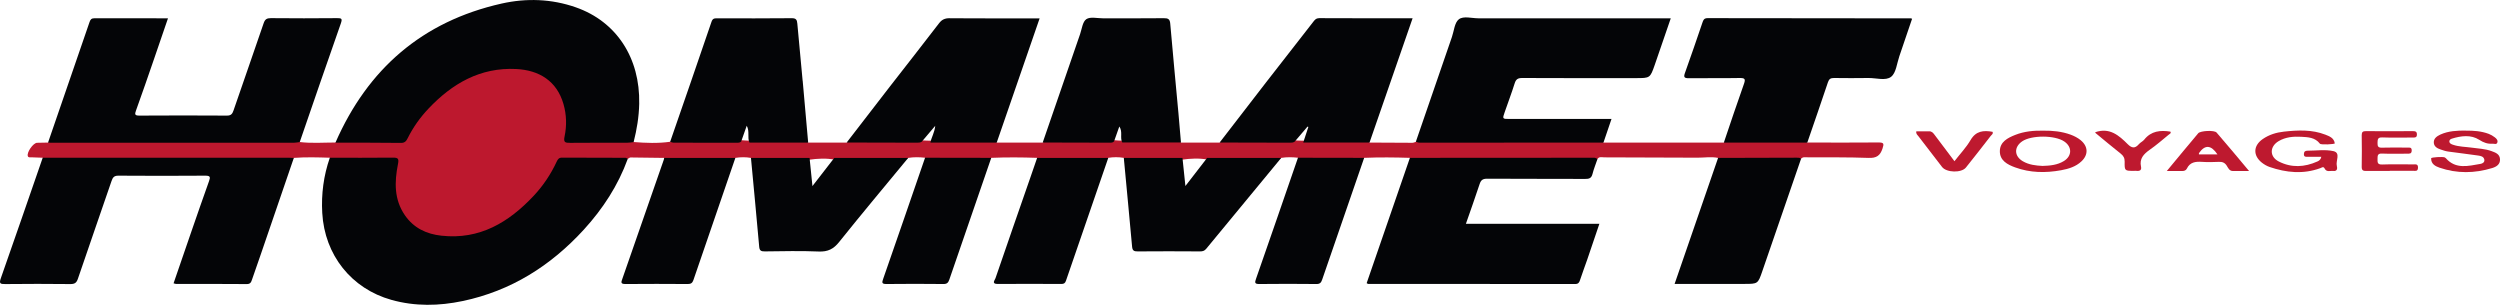
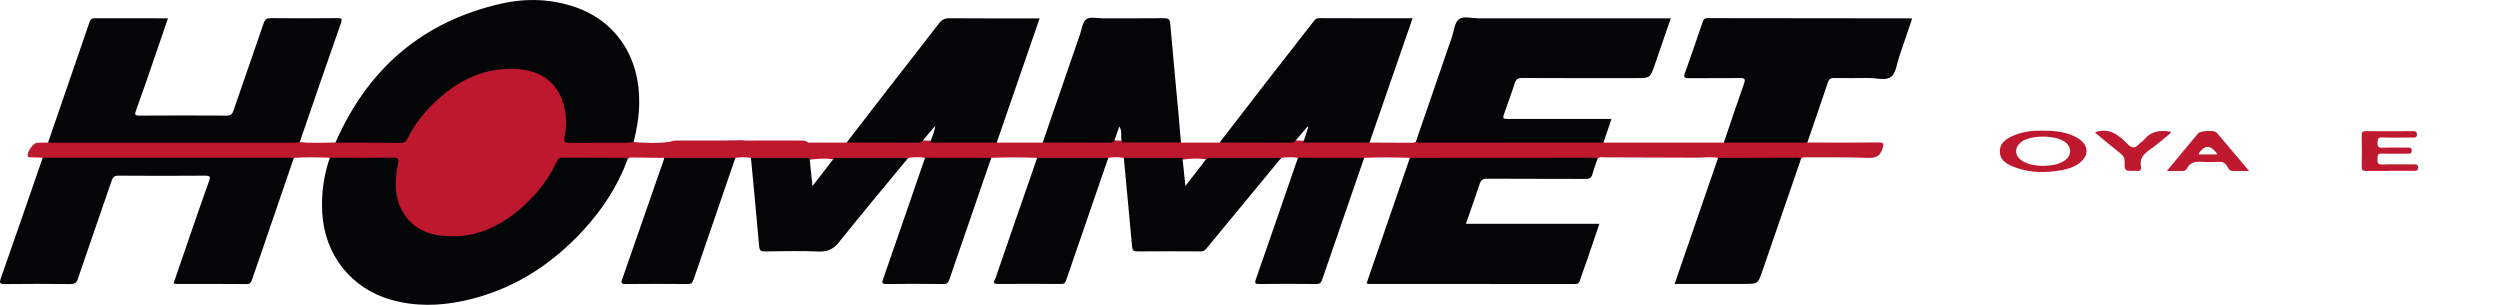
<svg xmlns="http://www.w3.org/2000/svg" id="Calque_1" viewBox="0 0 461.51 56.28">
  <defs>
    <style>.cls-1{fill:#bd182e;}.cls-2{fill:#bd192f;}.cls-3{fill:#be192f;}.cls-4{fill:#040507;}</style>
  </defs>
  <path class="cls-1" d="M295.98,26.32h22.24c.47-.38,1.03-.38,1.59-.39,4.07,0,8.14,0,12.2,0,.55,0,1.13-.04,1.58,.38,4.39,0,8.78,.04,13.17-.01,1.06-.01,1.04,.26,.76,1.12-.43,1.32-1.13,1.79-2.57,1.73-3.75-.14-7.5-.09-11.25-.11-.43,0-.89-.12-1.23,.28-.45,.21-.92,.24-1.4,.24-4.12,0-8.23,0-12.35,0-.55,0-1.13,.06-1.57-.41-1.26-.26-2.54-.03-3.8-.04-5.73-.03-11.46-.05-17.19-.06-.44,0-.98-.21-1.28,.35-.54,.16-1.1,.17-1.66,.17-10.3,0-20.61,0-30.91,0-.7,0-1.46,.16-2.04-.43-2.82-.09-5.63-.12-8.45,0-.5,.42-1.1,.42-1.7,.42-2.95,0-5.9,0-8.85,0-.59,0-1.21,.08-1.67-.44-1.04-.12-2.07-.14-3.1,.03-.36,.27-.78,.4-1.23,.4-4.1-.02-8.2,.13-12.3-.08-1.61-.3-3.22-.22-4.83,.02-3.16,.15-6.33,.05-9.49,.06-.44,0-.87-.07-1.2-.41-.96-.16-1.91-.16-2.87,0-.44,.44-1.01,.42-1.56,.42-3.34,0-6.67,.01-10.01,0-.55,0-1.13,.05-1.56-.42-2.82-.1-5.65-.12-8.47,0-.44,.45-1.01,.42-1.57,.42-3.03,.01-6.07,.01-9.1,0-.55,0-1.13,.04-1.55-.44-1.03-.12-2.07-.14-3.1,.03-.36,.27-.78,.4-1.23,.4-4.1-.02-8.2,.13-12.3-.07-1.61-.3-3.22-.22-4.83,.02-3.16,.15-6.31,.05-9.47,.06-.45,0-.88-.06-1.21-.41-.96-.17-1.92-.16-2.88,0-.44,.44-1.01,.42-1.56,.42-3.34,0-6.67,.01-10.01,0-.55,0-1.13,.05-1.56-.42-2.07-.03-4.14-.07-6.21-.08-.17,0-.34,.17-.51,.26-.49,.23-1.01,.19-1.53,.19-3.15,0-6.31,.03-9.46-.02-1.09-.02-1.74,.34-2.26,1.34-2.41,4.58-5.84,8.25-10.39,10.78-3.5,1.94-7.25,2.81-11.3,2.2-4.77-.72-8.14-4.5-8.14-9.29,0-1.27-.14-2.56,.2-3.8,.25-.91-.06-1.22-.98-1.22-3.19,.02-6.39,.02-9.58,0-.54,0-1.14,.14-1.55-.39-2.22-.07-4.44-.14-6.66,.03-.45,.42-1.02,.42-1.58,.42-14.41,0-28.82,0-43.23,0-.55,0-1.13,.04-1.55-.45-.71-.02-1.42-.04-2.13-.08-.22-.01-.5,.08-.61-.2-.27-.66,.98-2.47,1.71-2.48,.67-.01,1.35-.03,2.02-.04,.46-.41,1.03-.39,1.59-.39,14.5,0,28.99,0,43.49,0,.48,0,.96-.02,1.38,.29,2.19,.27,4.38,.09,6.58,.09,.52-.4,1.13-.33,1.73-.34,3.11,0,6.23-.04,9.34,.02,1.13,.02,1.78-.36,2.37-1.36,3.24-5.56,7.75-9.67,14.03-11.57,2.84-.86,5.73-1.05,8.62-.22,3.98,1.14,6.06,3.88,6.66,7.88,.21,1.4,.17,2.78-.04,4.15-.13,.88,.23,1.12,1.04,1.11,3.31-.02,6.63-.01,9.94,0,.47,0,.97-.12,1.38,.24,2.25,.18,4.49,.27,6.73-.05,.56-.27,1.16-.23,1.75-.23,3.77-.03,7.55,.06,11.32-.06,.6,.01,1.19,.13,1.79,.06,2.97-.02,5.95-.01,8.92,0,.59,0,1.2-.06,1.7,.38h7.13c.6-.38,1.28-.38,1.96-.38,3.94-.02,7.88,.06,11.82-.05,.6,.08,1.21,.06,1.81,.09,3.59-.09,7.17-.03,10.76-.03,.48,0,.96,.06,1.35,.37,2.83,0,5.66,0,8.49,0,.55-.42,1.2-.37,1.84-.38,3.75-.03,7.5,.05,11.25-.06,.6,.01,1.2,.14,1.8,.06,2.98-.02,5.95-.01,8.93,0,.59,0,1.2-.06,1.7,.38h7.13c.6-.38,1.28-.38,1.96-.38,3.94-.02,7.88,.06,11.82-.05,.6,.09,1.21,.05,1.81,.09,3.58-.08,7.16-.03,10.75-.03,.48,0,.96,.05,1.35,.37,2.62,.02,5.25,.03,7.87,.04,.22,0,.45-.12,.67-.18,.52-.25,1.08-.24,1.64-.24,10.38,0,20.77,0,31.15,0,.62,0,1.29-.12,1.82,.38Z" />
  <g>
    <path class="cls-4" d="M60.9,29.12c3.87,0,7.75,.02,11.62-.02,1-.01,1.15,.21,.94,1.23-.64,3.25-.73,6.48,1.28,9.4,1.63,2.37,3.99,3.48,6.75,3.78,7.07,.78,12.44-2.47,17.04-7.37,1.75-1.87,3.16-3.98,4.24-6.31,.2-.43,.41-.73,.96-.73,3.91,.02,7.83,.01,11.74,.03,.14,0,.28,.13,.42,.19-1.79,4.92-4.6,9.23-8.12,13.08-6.1,6.66-13.42,11.29-22.35,13.17-4.38,.92-8.79,1.01-13.15-.21-7.41-2.07-12.34-8.29-12.78-16.04-.2-3.49,.25-6.9,1.4-10.21Z" />
    <path class="cls-4" d="M116.97,26.23c-.39,.04-.79,.12-1.18,.12-3.51,0-7.03-.01-10.54,.02-.89,0-1.27-.06-1.03-1.17,.42-1.98,.37-4.02-.2-5.99-1.23-4.28-4.51-6.26-8.73-6.47-6.63-.33-11.81,2.68-16.2,7.32-1.54,1.63-2.83,3.44-3.83,5.45-.26,.53-.53,.88-1.24,.87-4.03-.05-8.07-.04-12.1-.04C67.88,12.72,77.97,3.95,92.59,.66c4.57-1.03,9.21-.88,13.7,.69,7.52,2.63,11.89,9.34,11.71,17.82-.05,2.4-.44,4.74-1.03,7.06Z" />
  </g>
  <g>
    <path class="cls-4" d="M55.32,26.23c-.35,.04-.71,.12-1.06,.12-14.97,0-29.94,0-44.91,0-.16,0-.32-.02-.48-.03,2.56-7.42,5.12-14.83,7.66-22.25,.16-.47,.35-.7,.91-.7,4.47,.02,8.95,.01,13.57,.01-.88,2.55-1.71,5.01-2.56,7.47-1.1,3.18-2.19,6.37-3.34,9.54-.26,.72-.24,.95,.62,.95,5.39-.03,10.79-.04,16.18,0,.8,0,1-.38,1.21-.98,1.84-5.36,3.72-10.71,5.55-16.07,.25-.73,.57-.94,1.33-.94,4.07,.04,8.15,.04,12.23,0,.79,0,1.01,.06,.7,.95-2.57,7.29-5.07,14.6-7.59,21.91Z" />
    <path class="cls-4" d="M7.88,29.12c15.17,0,30.34,0,45.52,0,.28,0,.56,.03,.84,.04-2.03,5.92-4.06,11.85-6.09,17.77-.54,1.57-1.1,3.14-1.64,4.72-.16,.48-.32,.8-.97,.79-4.36-.04-8.71-.02-13.07-.03-.11,0-.22-.06-.43-.11,1.1-3.2,2.19-6.38,3.29-9.56,1.08-3.11,2.15-6.22,3.26-9.31,.27-.74,.23-1-.68-1-5.36,.04-10.71,.04-16.07,0-.84,0-1.04,.38-1.27,1.04-2.05,6-4.15,11.98-6.19,17.99-.27,.8-.64,.99-1.44,.98-4-.04-7.99-.05-11.99,0-.92,.01-1.14-.11-.8-1.07,2.61-7.4,5.16-14.83,7.73-22.24Z" />
  </g>
  <g>
    <path class="cls-4" d="M295.98,26.32c-11.31,0-22.62,.02-33.93,.02-.23,0-.45-.11-.68-.17,2.22-6.45,4.44-12.89,6.66-19.34,.39-1.12,.48-2.64,1.27-3.26,.86-.67,2.38-.19,3.62-.19,11.35-.01,22.7,0,34.05,0h1.46c-1,2.92-1.97,5.75-2.95,8.58-.86,2.46-.87,2.46-3.48,2.46-6.99,0-13.99,.02-20.98-.02-.83,0-1.17,.23-1.41,1-.56,1.78-1.22,3.52-1.83,5.28-.45,1.28-.44,1.28,.88,1.28,5.8,0,11.59,0,17.39,0h1.44c-.52,1.53-1,2.94-1.48,4.35Z" />
    <path class="cls-4" d="M260.27,29.14c11.21,0,22.42-.02,33.63-.02,.35,0,.73-.07,.98,.29-.3,.9-.67,1.79-.9,2.71-.2,.78-.62,.92-1.36,.91-6.03-.03-12.07,0-18.1-.04-.85,0-1.15,.29-1.39,1.03-.79,2.41-1.65,4.79-2.52,7.3h24.64c-.77,2.28-1.49,4.43-2.23,6.57-.44,1.27-.92,2.53-1.34,3.81-.15,.47-.33,.73-.89,.73-12.74-.02-25.49-.02-38.23-.02-.07,0-.13-.07-.27-.14,2.66-7.7,5.32-15.41,7.98-23.12Z" />
  </g>
  <g>
    <path class="cls-4" d="M333.61,26.32c-5.13,0-10.25,0-15.38,0,1.22-3.6,2.42-7.21,3.7-10.8,.33-.92,.21-1.13-.78-1.12-3.12,.06-6.24,0-9.35,.04-.94,.01-1.03-.22-.72-1.06,1.11-3.06,2.14-6.14,3.2-9.22,.15-.45,.28-.81,.95-.81,12.51,.03,25.02,.03,37.53,.04,.04,0,.08,.02,.22,.07-.79,2.31-1.56,4.63-2.36,6.94-.45,1.31-.59,3.06-1.52,3.78-1,.78-2.76,.2-4.19,.22-2.12,.03-4.24,.03-6.35,0-.61,0-.9,.16-1.11,.77-1.24,3.72-2.54,7.43-3.81,11.14Z" />
    <path class="cls-4" d="M317.16,29.15c4.85-.01,9.7-.03,14.55-.04,.28,0,.56-.02,.77,.21-2.39,6.92-4.77,13.85-7.16,20.77-.8,2.32-.82,2.32-3.33,2.32h-12.85c2.7-7.82,5.36-15.54,8.03-23.27Z" />
  </g>
-   <path class="cls-3" d="M428.52,28.95c-.85,0-1.67,0-2.5,0-.36,0-.73,.05-.71-.52,.02-.47,.25-.61,.68-.61,1.6,0,3.26-.26,4.77,.08,1.4,.32,.38,1.8,.63,2.73,.12,.45,.09,1.02-.67,.93-.55-.07-1.22,.28-1.59-.46-.22-.44-.52-.15-.81-.05-3.14,1.14-6.25,.83-9.33-.22-.52-.18-1.02-.47-1.45-.81-1.66-1.33-1.58-3.14,.17-4.35,1.17-.81,2.51-1.22,3.9-1.37,2.58-.28,5.18-.41,7.67,.56,.77,.3,1.59,.62,1.73,1.6,.02,.17-2.56,.32-2.75,.06-.89-1.17-2.21-1.2-3.46-1.27-1.43-.08-2.87,.04-4.15,.8-1.69,1-1.71,2.88,.02,3.76,2.34,1.2,4.76,1.06,7.13,0,.31-.14,.62-.34,.72-.85Z" />
-   <path class="cls-2" d="M455.18,24.12c1.44-.02,2.87,.08,4.24,.59,.4,.15,.79,.38,1.13,.64,.32,.24,.63,.58,.45,1.01-.16,.36-.57,.15-.87,.17-.9,.06-1.61-.18-2.45-.72-1.52-.98-3.35-.75-5.07-.21-.23,.07-.45,.23-.45,.49,0,.39,.36,.52,.64,.62,1.14,.4,2.35,.38,3.53,.55,1.22,.18,2.46,.2,3.63,.64,.7,.26,1.48,.52,1.55,1.45,.07,1-.68,1.44-1.44,1.67-3.24,.99-6.51,1.04-9.73-.07-.78-.27-1.57-.69-1.54-1.73,0-.2,2.18-.33,2.52-.16,.07,.04,.14,.09,.19,.14,1.84,2.1,4.16,1.43,6.41,1.05,.37-.06,.81-.31,.69-.82-.13-.56-.68-.65-1.13-.72-1.85-.27-3.71-.48-5.57-.74-.47-.07-.92-.23-1.37-.38-.64-.21-1.23-.56-1.25-1.28-.03-.76,.57-1.17,1.21-1.47,1.49-.68,3.08-.74,4.68-.74Z" />
  <path class="cls-3" d="M441.16,31.56c-1.44,0-2.87-.02-4.31,0-.56,.01-.88-.07-.87-.76,.04-1.95,.03-3.9,0-5.85,0-.59,.22-.75,.78-.74,2.87,.02,5.75,.01,8.62,0,.43,0,.78,0,.79,.6,.01,.62-.37,.58-.78,.58-1.88,0-3.75,.05-5.63-.02-.86-.03-.84,.4-.86,1.01-.02,.65,.13,.91,.84,.88,1.56-.05,3.11-.02,4.67-.01,.38,0,.81-.11,.8,.54-.01,.61-.39,.58-.81,.58-1.56,0-3.12,.05-4.67-.02-.89-.04-.81,.45-.83,1.03-.02,.63,.01,1.02,.86,.99,1.91-.07,3.83-.02,5.75-.02,.42,0,.88-.12,.86,.61-.02,.74-.51,.57-.9,.57-1.44,.01-2.87,0-4.31,0Z" />
-   <path class="cls-3" d="M353.76,24.24c.77,0,1.55,.02,2.34,0,.53-.02,.77,.3,1.04,.66,1.18,1.59,2.38,3.17,3.66,4.86,1.04-1.35,2.17-2.53,2.97-3.9,.99-1.7,2.39-1.83,4.06-1.53,.18,.37-.18,.56-.35,.78-1.51,1.95-3.02,3.89-4.56,5.81-.83,1.04-3.6,.96-4.41-.1-1.45-1.89-2.91-3.78-4.36-5.67-.18-.24-.48-.43-.39-.9Z" />
  <path class="cls-3" d="M386.79,24.41c2.65-.92,4.37,.58,6,2.21,.74,.74,1.34,.83,2.05,0,.28-.33,.73-.51,1-.85,1.28-1.6,2.97-1.77,4.83-1.47,.17,.31-.13,.41-.29,.54-1.17,.96-2.31,1.96-3.55,2.82-1.11,.79-1.91,1.63-1.59,3.11,.14,.65-.24,.84-.83,.77-.16-.02-.32,0-.48,0-1.7,0-1.74,0-1.71-1.7,.01-.67-.23-1.09-.74-1.49-1.56-1.23-3.08-2.51-4.62-3.78-.05-.04-.06-.13-.08-.18Z" />
  <g>
    <path class="cls-4" d="M122.62,29.15c4.38,0,8.75,0,13.13,0-2.59,7.52-5.18,15.04-7.75,22.57-.19,.54-.47,.71-1.04,.71-3.83-.02-7.66-.04-11.49,0-.97,.01-.79-.37-.58-.97,2.56-7.32,5.1-14.65,7.65-21.98,.04-.11,.06-.23,.08-.35Z" />
    <path class="cls-4" d="M170.76,29.12c4.08,0,8.15,.02,12.23,.02-2.58,7.49-5.17,14.98-7.74,22.47-.19,.54-.41,.83-1.07,.82-3.51-.04-7.03-.04-10.54,0-.89,0-.84-.27-.6-.96,2.6-7.44,5.16-14.9,7.73-22.35Z" />
    <path class="cls-4" d="M154.01,29.15c-1.3,1.67-2.59,3.35-4.03,5.2-.19-1.89-.36-3.54-.53-5.2h-10.82c.51,5.46,1.04,10.92,1.52,16.39,.06,.72,.34,.88,1.04,.87,3.32-.04,6.64-.12,9.95,.02,1.69,.07,2.74-.46,3.78-1.77,4.18-5.22,8.48-10.35,12.74-15.51-4.55,0-9.11,0-13.66,0Z" />
    <path class="cls-4" d="M175.33,3.36c-.89,0-1.45,.24-1.99,.95-3,3.92-6.06,7.8-9.09,11.7-2.66,3.43-5.3,6.87-7.95,10.3,4.32,0,8.64,.02,12.96,.03,.32,0,.64,0,.91-.19,.79-.93,1.57-1.86,2.48-2.93-.11,1.21-.69,2.11-.9,3.1,4.08,0,8.17,0,12.25,0,2.63-7.62,5.26-15.23,7.92-22.93-5.65,0-11.13,.02-16.6-.02Z" />
-     <path class="cls-4" d="M148.17,14.92c-.32-3.52-.67-7.04-.98-10.56-.06-.69-.22-1.01-1.04-1-4.59,.05-9.19,.03-13.78,.02-.51,0-.82,.03-1.03,.66-2.51,7.39-5.08,14.76-7.63,22.14,.22,.06,.45,.16,.67,.16,3.89,.01,7.79,0,11.68,.01,.28,0,.56-.01,.77-.24,.32-.92,.64-1.84,1.02-2.9,.59,1.09,.06,2.18,.51,3.11h10.83c-.33-3.8-.66-7.6-1.01-11.4Z" />
  </g>
  <g>
    <path class="cls-4" d="M191.46,29.15c4.38,0,8.75,0,13.13,0-2.61,7.56-5.22,15.12-7.81,22.68-.16,.46-.39,.59-.85,.59-3.91-.02-7.82-.03-11.74,0-1.22,.01-.54-.7-.42-1.06,2.14-6.25,4.32-12.5,6.49-18.74,.4-1.16,.8-2.32,1.2-3.48Z" />
    <path class="cls-4" d="M239.6,29.12c4.08,0,8.15,.02,12.23,.02-2.59,7.49-5.18,14.97-7.75,22.47-.19,.55-.4,.83-1.06,.82-3.51-.04-7.03-.04-10.54,0-.9,.01-.85-.29-.61-.97,2.6-7.44,5.17-14.89,7.74-22.34Z" />
    <path class="cls-4" d="M222.84,29.15c-1.29,1.67-2.58,3.33-4.01,5.19-.19-1.86-.36-3.52-.54-5.18h0c-3.61,0-7.22,0-10.83,0,.51,5.46,1.04,10.92,1.53,16.38,.07,.73,.35,.88,1.04,.87,3.84-.04,7.67-.02,11.51,0,.46,0,.8-.08,1.13-.48,4.6-5.6,9.22-11.18,13.84-16.77-4.55,0-9.11,0-13.66,0Z" />
    <path class="cls-4" d="M243.52,3.36c-.6,0-.83,.34-1.12,.71-2.91,3.73-5.83,7.46-8.73,11.2-2.85,3.67-5.68,7.36-8.52,11.04,4.32,0,8.63,.02,12.95,.03,.32,0,.64,0,.91-.2,.79-.92,1.57-1.85,2.36-2.77l.16,.06-.95,2.88c4.08,0,8.16,0,12.24,0,2.64-7.62,5.28-15.23,7.95-22.94-5.85,0-11.55,.01-17.26-.02Z" />
    <path class="cls-4" d="M217.53,20.74c-.5-5.46-1.03-10.92-1.5-16.39-.07-.83-.4-1-1.18-.99-3.76,.04-7.51,.02-11.27,.02-1.04,0-2.32-.33-3.04,.16-.69,.47-.82,1.79-1.15,2.76-2.3,6.67-4.6,13.34-6.9,20.01,4.13,.01,8.26,.02,12.4,.03,.29,0,.56-.01,.77-.24,.31-.88,.62-1.75,.97-2.75,.68,.98,.07,2.07,.55,2.95h10.83c-.16-1.86-.31-3.72-.48-5.58Z" />
  </g>
  <path class="cls-1" d="M384.12,25.89c-.56-.45-1.19-.78-1.87-1.03-1.64-.6-3.33-.76-5.05-.74-1.77-.03-3.51,.12-5.17,.78-1.42,.56-2.83,1.29-2.85,3-.02,1.73,1.39,2.48,2.82,3,2.77,1.01,5.61,1.05,8.47,.53,1.38-.25,2.72-.65,3.77-1.64,1.31-1.22,1.25-2.77-.13-3.9Zm-3.12,3.84c-1.19,.73-2.54,.86-3.93,.9-1.26-.06-2.52-.2-3.66-.87-1.59-.94-1.64-2.61-.12-3.66,1.71-1.18,6.07-1.17,7.8,.03,1.46,1.01,1.42,2.67-.09,3.6Z" />
  <path class="cls-3" d="M409.19,24.47c-.41-.48-2.99-.34-3.39,.13-1.89,2.24-3.75,4.5-5.8,6.97,1.13,0,1.96-.02,2.8,0,.4,.01,.73-.1,.9-.44,.58-1.21,1.61-1.33,2.79-1.25,1.03,.07,2.08,.05,3.11,0,.66-.03,1.11,.14,1.48,.73,.25,.4,.47,.96,1.12,.96,.9,0,1.8,0,2.99,0-2.11-2.52-4.03-4.83-5.99-7.09Zm-3.26,4.03c0-.12-.02-.2,.02-.25q1.65-2.37,3.4,.25h-3.42Z" />
</svg>